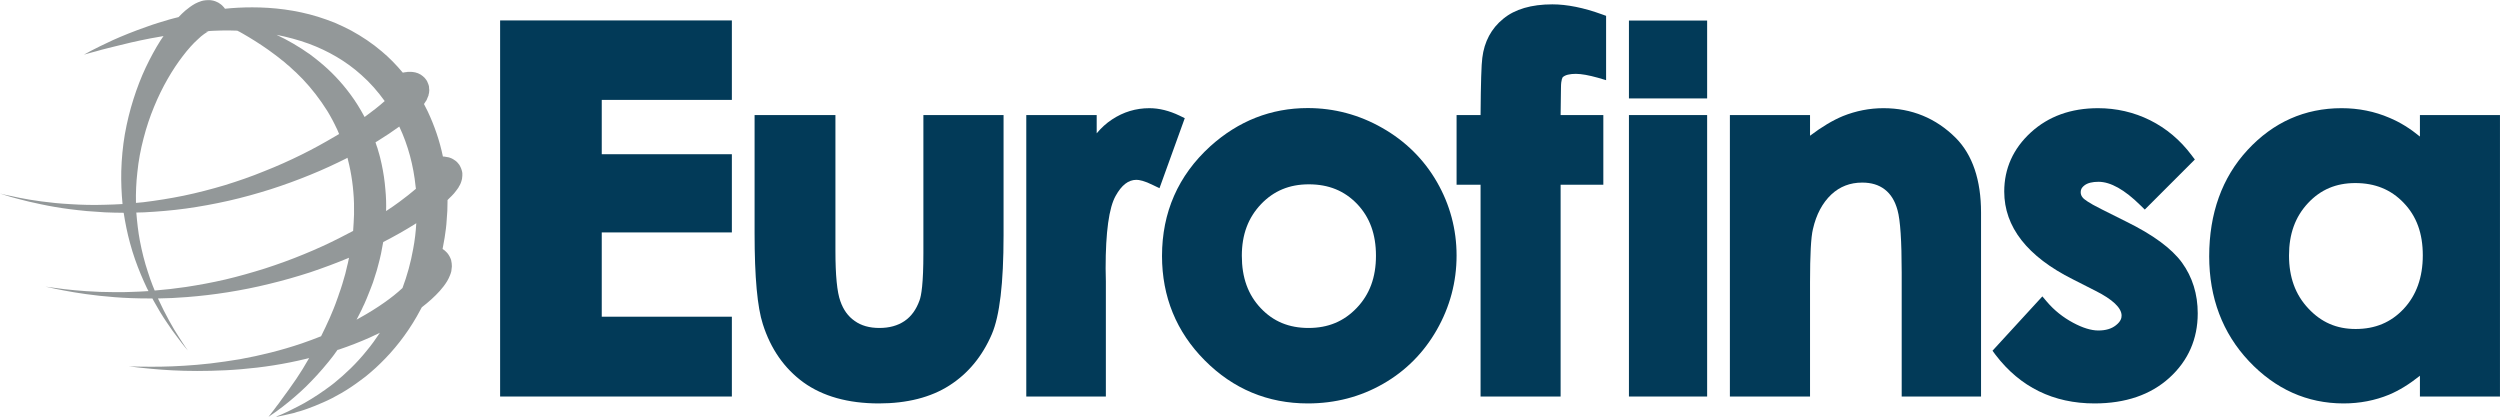
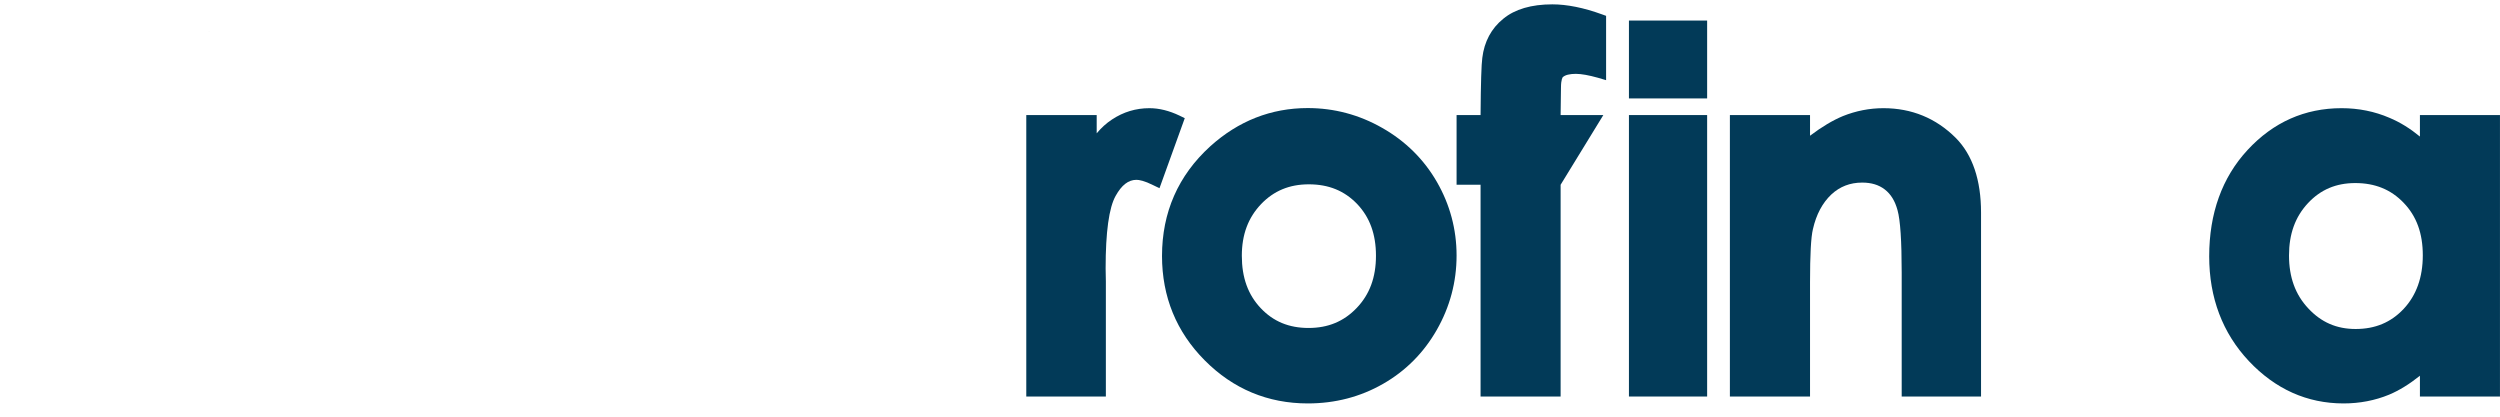
<svg xmlns="http://www.w3.org/2000/svg" width="85.04pt" height="14.18pt" viewBox="0 0 85.04 14.18" version="1.1">
  <defs>
    <clipPath id="clip1">
      <path d="M 75 3 L 85.039 3 L 85.039 14 L 75 14 Z M 75 3 " />
    </clipPath>
    <clipPath id="clip2">
      <path d="M 0 0 L 16 0 L 16 14.18 L 0 14.18 Z M 0 0 " />
    </clipPath>
  </defs>
  <g id="surface1">
-     <path style=" stroke:none;fill-rule:nonzero;fill:rgb(0.8%,22.699%,34.499%);fill-opacity:1;" d="M 24.895 3.398 L 24.895 0.695 L 17.012 0.695 L 17.012 13.488 L 24.895 13.488 L 24.895 10.773 L 20.469 10.773 L 20.469 7.906 L 24.895 7.906 L 24.895 5.246 L 20.469 5.246 L 20.469 3.398 L 24.895 3.398 " />
    <path style=" stroke:none;fill-rule:nonzero;fill:rgb(0.8%,22.699%,34.499%);fill-opacity:1;" d="M 55.41 13.488 L 58.07 13.488 L 58.07 3.914 L 55.41 3.914 L 55.41 13.488 " />
    <path style=" stroke:none;fill-rule:nonzero;fill:rgb(0.8%,22.699%,34.499%);fill-opacity:1;" d="M 55.41 3.348 L 58.07 3.348 L 58.07 0.699 L 55.41 0.699 L 55.41 3.348 " />
-     <path style=" stroke:none;fill-rule:nonzero;fill:rgb(0.8%,22.699%,34.499%);fill-opacity:1;" d="M 31.41 8.609 C 31.41 9.645 31.34 10.059 31.277 10.223 C 31.164 10.535 30.996 10.766 30.766 10.922 C 30.535 11.078 30.25 11.156 29.914 11.156 C 29.578 11.156 29.297 11.078 29.074 10.918 C 28.848 10.762 28.688 10.539 28.586 10.246 C 28.473 9.938 28.418 9.359 28.418 8.535 L 28.418 3.914 L 25.668 3.914 L 25.668 7.938 C 25.668 9.434 25.762 10.449 25.949 11.027 C 26.215 11.867 26.68 12.535 27.332 13.008 C 27.988 13.48 28.848 13.723 29.895 13.723 C 30.855 13.723 31.664 13.516 32.293 13.113 C 32.93 12.707 33.414 12.121 33.738 11.367 C 34.004 10.746 34.137 9.645 34.137 8.004 L 34.137 3.914 L 31.41 3.914 L 31.41 8.609 " />
    <path style=" stroke:none;fill-rule:nonzero;fill:rgb(0.8%,22.699%,34.499%);fill-opacity:1;" d="M 39.098 3.68 C 38.637 3.68 38.211 3.809 37.824 4.066 C 37.633 4.191 37.461 4.348 37.305 4.535 L 37.305 3.914 L 34.91 3.914 L 34.91 13.488 L 37.617 13.488 L 37.617 9.57 L 37.609 9.129 C 37.609 7.895 37.723 7.066 37.949 6.664 C 38.152 6.297 38.383 6.117 38.656 6.117 C 38.75 6.117 38.926 6.148 39.223 6.297 L 39.441 6.402 L 40.301 4.02 L 40.125 3.934 C 39.773 3.766 39.43 3.68 39.098 3.68 " />
    <path style=" stroke:none;fill-rule:nonzero;fill:rgb(0.8%,22.699%,34.499%);fill-opacity:1;" d="M 44.512 11.156 C 43.848 11.156 43.316 10.938 42.887 10.484 C 42.453 10.027 42.242 9.445 42.242 8.699 C 42.242 7.98 42.457 7.406 42.895 6.945 C 43.328 6.492 43.859 6.27 44.52 6.27 C 45.195 6.27 45.73 6.488 46.164 6.938 C 46.594 7.391 46.805 7.965 46.805 8.699 C 46.805 9.434 46.59 10.016 46.148 10.477 C 45.711 10.934 45.176 11.156 44.512 11.156 M 47.02 4.352 C 46.234 3.902 45.379 3.676 44.484 3.676 C 43.238 3.676 42.125 4.113 41.168 4.977 C 40.078 5.969 39.527 7.223 39.527 8.707 C 39.527 10.094 40.016 11.289 40.98 12.258 C 41.945 13.23 43.125 13.723 44.488 13.723 C 45.414 13.723 46.273 13.5 47.043 13.059 C 47.812 12.621 48.43 12 48.875 11.219 C 49.32 10.438 49.547 9.59 49.547 8.691 C 49.547 7.801 49.32 6.957 48.879 6.191 C 48.434 5.418 47.809 4.801 47.02 4.352 " />
-     <path style=" stroke:none;fill-rule:nonzero;fill:rgb(0.8%,22.699%,34.499%);fill-opacity:1;" d="M 52.805 0.148 C 52.094 0.148 51.531 0.312 51.137 0.637 C 50.73 0.965 50.488 1.418 50.422 1.969 C 50.391 2.188 50.371 2.824 50.363 3.914 L 49.547 3.914 L 49.547 6.285 L 50.363 6.285 L 50.363 13.488 L 53.086 13.488 L 53.086 6.285 L 54.539 6.285 L 54.539 3.914 L 53.086 3.914 L 53.098 2.984 C 53.098 2.688 53.16 2.625 53.16 2.625 C 53.238 2.551 53.395 2.512 53.602 2.512 C 53.793 2.512 54.047 2.559 54.355 2.645 L 54.633 2.727 L 54.633 0.539 L 54.492 0.488 C 53.871 0.262 53.301 0.148 52.805 0.148 " />
+     <path style=" stroke:none;fill-rule:nonzero;fill:rgb(0.8%,22.699%,34.499%);fill-opacity:1;" d="M 52.805 0.148 C 52.094 0.148 51.531 0.312 51.137 0.637 C 50.73 0.965 50.488 1.418 50.422 1.969 C 50.391 2.188 50.371 2.824 50.363 3.914 L 49.547 3.914 L 49.547 6.285 L 50.363 6.285 L 50.363 13.488 L 53.086 13.488 L 53.086 6.285 L 54.539 3.914 L 53.086 3.914 L 53.098 2.984 C 53.098 2.688 53.16 2.625 53.16 2.625 C 53.238 2.551 53.395 2.512 53.602 2.512 C 53.793 2.512 54.047 2.559 54.355 2.645 L 54.633 2.727 L 54.633 0.539 L 54.492 0.488 C 53.871 0.262 53.301 0.148 52.805 0.148 " />
    <path style=" stroke:none;fill-rule:nonzero;fill:rgb(0.8%,22.699%,34.499%);fill-opacity:1;" d="M 64.066 3.68 C 63.598 3.68 63.133 3.77 62.688 3.949 C 62.348 4.09 61.973 4.312 61.57 4.617 L 61.57 3.914 L 58.844 3.914 L 58.844 13.488 L 61.57 13.488 L 61.57 9.602 C 61.57 8.672 61.602 8.066 61.668 7.797 C 61.781 7.293 61.996 6.898 62.293 6.617 C 62.586 6.344 62.934 6.211 63.344 6.211 C 63.652 6.211 63.906 6.285 64.113 6.445 C 64.32 6.605 64.461 6.836 64.547 7.152 C 64.641 7.488 64.688 8.199 64.688 9.27 L 64.688 13.488 L 67.387 13.488 L 67.387 7.23 C 67.387 6.125 67.098 5.266 66.527 4.691 C 65.855 4.02 65.027 3.68 64.066 3.68 " />
-     <path style=" stroke:none;fill-rule:nonzero;fill:rgb(0.8%,22.699%,34.499%);fill-opacity:1;" d="M 72.32 7.535 L 71.477 7.113 C 71.02 6.887 70.895 6.773 70.859 6.738 C 70.801 6.672 70.777 6.613 70.777 6.539 C 70.777 6.477 70.789 6.395 70.906 6.305 C 71.012 6.223 71.176 6.184 71.383 6.184 C 71.793 6.184 72.27 6.453 72.805 6.98 L 72.957 7.129 L 74.66 5.426 L 74.547 5.277 C 74.164 4.766 73.691 4.367 73.137 4.09 C 72.586 3.816 71.988 3.68 71.367 3.68 C 70.445 3.68 69.68 3.957 69.082 4.504 C 68.48 5.055 68.176 5.734 68.176 6.516 C 68.176 7.719 68.961 8.727 70.516 9.504 L 71.285 9.895 C 71.859 10.184 72.168 10.473 72.168 10.734 C 72.168 10.812 72.148 10.93 71.973 11.066 C 71.824 11.184 71.629 11.242 71.375 11.242 C 71.133 11.242 70.84 11.152 70.516 10.977 C 70.18 10.797 69.879 10.559 69.629 10.266 L 69.473 10.082 L 67.777 11.93 L 67.883 12.074 C 68.719 13.168 69.852 13.723 71.246 13.723 C 72.301 13.723 73.156 13.43 73.793 12.852 C 74.434 12.27 74.758 11.531 74.758 10.66 C 74.758 10.004 74.578 9.426 74.223 8.934 C 73.867 8.449 73.242 7.988 72.32 7.535 " />
    <g clip-path="url(#clip1)" clip-rule="nonzero">
      <path style=" stroke:none;fill-rule:nonzero;fill:rgb(0.8%,22.699%,34.499%);fill-opacity:1;" d="M 82.414 8.684 C 82.414 9.434 82.195 10.047 81.762 10.508 C 81.328 10.969 80.793 11.191 80.129 11.191 C 79.484 11.191 78.961 10.965 78.52 10.492 C 78.078 10.023 77.863 9.43 77.863 8.691 C 77.863 7.957 78.074 7.375 78.508 6.91 C 78.938 6.449 79.465 6.227 80.117 6.227 C 80.789 6.227 81.328 6.445 81.762 6.898 C 82.203 7.355 82.414 7.941 82.414 8.684 M 82.316 3.914 L 82.316 4.645 C 81.988 4.375 81.645 4.16 81.281 4.008 C 80.773 3.789 80.227 3.68 79.652 3.68 C 78.402 3.68 77.328 4.156 76.453 5.102 C 75.586 6.039 75.148 7.258 75.148 8.719 C 75.148 10.129 75.602 11.328 76.496 12.281 C 77.398 13.238 78.48 13.723 79.719 13.723 C 80.27 13.723 80.793 13.621 81.266 13.426 C 81.613 13.281 81.965 13.062 82.316 12.781 L 82.316 13.488 L 85.039 13.488 L 85.039 3.914 L 82.316 3.914 " />
    </g>
    <g clip-path="url(#clip2)" clip-rule="nonzero">
-       <path style=" stroke:none;fill-rule:nonzero;fill:rgb(57.599%,59.599%,59.999%);fill-opacity:1;" d="M 12.238 10.812 C 12.203 10.836 12.16 10.855 12.125 10.875 C 12.129 10.871 12.133 10.863 12.137 10.859 C 12.191 10.75 12.254 10.637 12.309 10.52 C 12.332 10.461 12.363 10.402 12.391 10.344 C 12.414 10.285 12.445 10.223 12.469 10.164 C 12.496 10.105 12.52 10.043 12.543 9.98 C 12.57 9.918 12.594 9.855 12.617 9.793 C 12.641 9.73 12.664 9.668 12.688 9.605 C 12.707 9.539 12.73 9.473 12.75 9.41 C 12.762 9.379 12.773 9.344 12.781 9.312 C 12.793 9.281 12.801 9.246 12.812 9.215 L 12.84 9.113 C 12.852 9.078 12.859 9.047 12.867 9.012 C 12.938 8.758 12.992 8.496 13.035 8.234 C 13.422 8.035 13.781 7.832 14.105 7.629 C 14.125 7.617 14.145 7.605 14.16 7.59 C 14.145 7.887 14.109 8.18 14.055 8.465 C 13.973 8.93 13.848 9.379 13.691 9.797 C 13.512 9.965 13.301 10.133 13.066 10.297 C 12.816 10.473 12.535 10.648 12.238 10.812 M 11.559 8.09 C 11.168 8.289 10.758 8.477 10.328 8.652 C 9.902 8.828 9.461 8.988 9.012 9.133 C 8.566 9.273 8.113 9.402 7.664 9.508 C 7.211 9.613 6.762 9.695 6.324 9.762 C 5.961 9.816 5.605 9.855 5.262 9.883 C 5.238 9.832 5.219 9.773 5.195 9.719 C 5.137 9.566 5.078 9.41 5.027 9.242 C 4.918 8.914 4.828 8.559 4.758 8.191 C 4.699 7.879 4.664 7.559 4.637 7.23 C 4.727 7.23 4.816 7.227 4.902 7.223 C 5.363 7.199 5.844 7.16 6.324 7.094 C 6.809 7.027 7.293 6.938 7.781 6.828 C 8.262 6.719 8.738 6.586 9.207 6.438 C 9.672 6.289 10.129 6.121 10.559 5.945 C 10.992 5.77 11.402 5.578 11.785 5.387 C 11.797 5.379 11.805 5.371 11.82 5.367 C 11.824 5.391 11.832 5.41 11.836 5.434 C 11.848 5.496 11.863 5.555 11.879 5.613 C 11.895 5.676 11.906 5.734 11.918 5.797 C 11.965 6.039 12 6.285 12.02 6.539 C 12.043 6.785 12.047 7.039 12.043 7.289 C 12.035 7.477 12.027 7.664 12.012 7.855 C 11.863 7.934 11.711 8.012 11.559 8.09 M 4.672 5.863 C 4.711 5.469 4.785 5.078 4.883 4.707 C 4.98 4.328 5.102 3.965 5.242 3.629 C 5.52 2.949 5.871 2.359 6.219 1.906 C 6.391 1.68 6.566 1.484 6.727 1.34 C 6.801 1.266 6.879 1.203 6.945 1.156 C 7.008 1.113 7.062 1.078 7.098 1.066 C 7.078 1.07 7.055 1.07 7.027 1.066 C 7.02 1.066 7.016 1.062 7.008 1.062 C 7 1.062 7 1.062 6.996 1.062 C 7.344 1.039 7.703 1.027 8.07 1.043 C 8.102 1.059 8.125 1.07 8.156 1.086 C 8.188 1.105 8.219 1.121 8.254 1.141 C 8.32 1.18 8.387 1.219 8.461 1.262 C 8.738 1.43 9.043 1.625 9.355 1.863 C 9.438 1.922 9.512 1.984 9.594 2.051 C 9.613 2.062 9.637 2.078 9.652 2.094 C 9.672 2.113 9.695 2.129 9.711 2.145 C 9.75 2.18 9.789 2.215 9.832 2.246 C 9.871 2.281 9.906 2.316 9.949 2.355 C 9.969 2.371 9.988 2.391 10.008 2.41 L 10.035 2.434 L 10.066 2.461 C 10.145 2.539 10.223 2.613 10.297 2.691 C 10.602 3.012 10.883 3.375 11.133 3.773 C 11.16 3.824 11.191 3.875 11.223 3.926 C 11.25 3.977 11.277 4.027 11.309 4.082 C 11.336 4.133 11.363 4.188 11.391 4.242 C 11.402 4.266 11.418 4.293 11.43 4.324 C 11.445 4.348 11.453 4.375 11.469 4.402 C 11.488 4.453 11.516 4.504 11.535 4.559 C 11.484 4.586 11.434 4.617 11.383 4.648 C 11.031 4.855 10.652 5.066 10.254 5.262 C 9.852 5.461 9.426 5.652 8.988 5.824 C 8.551 6.004 8.098 6.16 7.641 6.301 C 7.18 6.438 6.715 6.559 6.25 6.656 C 5.789 6.75 5.324 6.824 4.875 6.879 C 4.793 6.887 4.707 6.895 4.625 6.902 C 4.617 6.559 4.633 6.207 4.672 5.863 M 12.293 2.551 C 12.59 2.812 12.852 3.113 13.086 3.438 C 12.895 3.609 12.66 3.793 12.402 3.98 C 12.395 3.969 12.387 3.957 12.383 3.945 C 12.246 3.691 12.098 3.453 11.934 3.23 C 11.609 2.785 11.238 2.402 10.852 2.09 C 10.758 2.008 10.656 1.938 10.562 1.863 L 10.527 1.836 L 10.488 1.812 C 10.465 1.797 10.441 1.777 10.414 1.762 C 10.367 1.73 10.32 1.695 10.27 1.664 C 10.074 1.539 9.883 1.426 9.695 1.328 C 9.594 1.277 9.5 1.23 9.406 1.184 C 9.773 1.258 10.145 1.355 10.508 1.488 C 11.152 1.727 11.77 2.078 12.293 2.551 M 13.109 6.445 C 13.086 6.156 13.043 5.863 12.98 5.574 C 12.965 5.504 12.945 5.43 12.93 5.359 C 12.91 5.289 12.895 5.219 12.871 5.148 C 12.852 5.074 12.832 5.008 12.805 4.941 L 12.773 4.84 C 12.801 4.824 12.828 4.809 12.852 4.793 C 13.117 4.629 13.363 4.465 13.582 4.305 C 13.883 4.941 14.066 5.641 14.137 6.34 C 14.141 6.367 14.145 6.395 14.148 6.422 C 13.984 6.562 13.797 6.711 13.59 6.863 C 13.449 6.969 13.293 7.074 13.133 7.18 C 13.141 6.938 13.133 6.691 13.109 6.445 M 15.727 5.887 C 15.723 5.852 15.715 5.816 15.703 5.781 C 15.691 5.742 15.676 5.703 15.656 5.664 C 15.641 5.625 15.613 5.59 15.586 5.559 C 15.562 5.527 15.531 5.496 15.5 5.473 C 15.473 5.453 15.445 5.434 15.418 5.418 C 15.41 5.41 15.402 5.41 15.395 5.406 L 15.379 5.395 C 15.367 5.391 15.352 5.387 15.344 5.379 C 15.332 5.375 15.316 5.367 15.305 5.367 C 15.293 5.363 15.285 5.359 15.277 5.355 C 15.258 5.352 15.234 5.348 15.219 5.344 C 15.203 5.34 15.188 5.336 15.168 5.336 C 15.16 5.332 15.156 5.332 15.148 5.332 C 15.141 5.328 15.133 5.328 15.129 5.328 C 15.105 5.328 15.086 5.324 15.066 5.324 C 14.957 4.797 14.781 4.281 14.547 3.785 C 14.508 3.703 14.465 3.617 14.422 3.539 C 14.449 3.496 14.48 3.453 14.512 3.402 C 14.52 3.379 14.531 3.352 14.543 3.324 C 14.547 3.32 14.547 3.312 14.551 3.305 L 14.562 3.281 L 14.57 3.258 L 14.578 3.242 L 14.578 3.223 C 14.586 3.203 14.59 3.184 14.594 3.16 C 14.598 3.133 14.598 3.105 14.602 3.078 L 14.602 3.055 C 14.602 3.047 14.602 3.035 14.598 3.027 C 14.598 3.008 14.598 2.992 14.594 2.973 C 14.594 2.965 14.594 2.957 14.594 2.949 C 14.59 2.938 14.586 2.926 14.586 2.914 C 14.578 2.895 14.574 2.875 14.566 2.852 C 14.562 2.84 14.559 2.832 14.551 2.82 C 14.547 2.812 14.543 2.797 14.539 2.785 C 14.527 2.766 14.516 2.746 14.504 2.723 C 14.488 2.703 14.473 2.684 14.461 2.668 C 14.445 2.648 14.43 2.629 14.41 2.617 C 14.402 2.605 14.395 2.602 14.387 2.594 C 14.375 2.586 14.371 2.582 14.359 2.574 C 14.348 2.562 14.328 2.551 14.312 2.539 C 14.297 2.531 14.281 2.52 14.266 2.516 C 14.254 2.508 14.238 2.504 14.227 2.496 C 14.215 2.492 14.199 2.488 14.184 2.48 L 14.164 2.477 L 14.152 2.469 C 14.129 2.465 14.109 2.461 14.09 2.457 L 14.074 2.453 L 14.062 2.453 C 14.055 2.453 14.047 2.449 14.039 2.449 C 14.023 2.449 14.008 2.445 13.992 2.445 C 13.969 2.445 13.945 2.445 13.922 2.445 C 13.918 2.445 13.91 2.445 13.906 2.445 L 13.895 2.445 C 13.887 2.445 13.875 2.445 13.867 2.445 C 13.848 2.449 13.836 2.449 13.82 2.453 C 13.805 2.453 13.793 2.453 13.781 2.457 C 13.758 2.461 13.734 2.465 13.715 2.469 C 13.711 2.469 13.707 2.469 13.703 2.473 C 13.484 2.211 13.246 1.965 12.988 1.75 C 12.664 1.473 12.309 1.238 11.945 1.039 C 11.762 0.941 11.574 0.855 11.387 0.773 C 11.195 0.699 11.008 0.629 10.816 0.57 C 10.055 0.336 9.289 0.25 8.578 0.25 C 8.258 0.25 7.949 0.266 7.652 0.297 C 7.645 0.285 7.633 0.27 7.621 0.254 C 7.602 0.23 7.578 0.207 7.555 0.184 C 7.531 0.16 7.504 0.141 7.473 0.121 C 7.441 0.098 7.41 0.078 7.375 0.066 C 7.344 0.051 7.305 0.035 7.273 0.027 C 7.258 0.023 7.238 0.02 7.223 0.016 C 7.207 0.012 7.191 0.012 7.176 0.008 C 7.156 0.008 7.141 0.008 7.125 0.004 C 7.109 0.004 7.098 0.004 7.082 0.004 C 7.051 0.004 7.023 0.008 7 0.008 C 6.945 0.012 6.898 0.023 6.855 0.035 C 6.77 0.059 6.703 0.094 6.637 0.125 C 6.512 0.195 6.41 0.273 6.305 0.359 C 6.227 0.43 6.148 0.5 6.074 0.582 C 5.969 0.605 5.863 0.637 5.758 0.664 C 5.625 0.703 5.496 0.742 5.371 0.781 C 5.309 0.801 5.25 0.82 5.188 0.84 C 5.129 0.859 5.07 0.879 5.012 0.902 C 4.551 1.062 4.156 1.223 3.836 1.367 C 3.52 1.512 3.273 1.637 3.105 1.723 C 2.941 1.812 2.855 1.859 2.855 1.859 C 2.855 1.859 2.949 1.832 3.133 1.781 C 3.176 1.77 3.227 1.754 3.281 1.742 C 3.336 1.727 3.398 1.707 3.461 1.691 C 3.527 1.672 3.598 1.656 3.672 1.637 C 3.75 1.617 3.824 1.598 3.91 1.578 C 4.246 1.492 4.652 1.395 5.121 1.305 C 5.262 1.281 5.41 1.254 5.562 1.227 C 5.527 1.277 5.496 1.324 5.461 1.375 C 5.285 1.652 5.117 1.961 4.957 2.297 C 4.801 2.629 4.66 2.992 4.539 3.375 C 4.418 3.754 4.32 4.156 4.246 4.57 C 4.176 4.98 4.137 5.402 4.125 5.824 C 4.117 6.199 4.133 6.574 4.168 6.941 C 3.969 6.953 3.77 6.961 3.574 6.965 C 3.367 6.973 3.164 6.973 2.969 6.969 C 2.773 6.965 2.586 6.957 2.402 6.945 C 2.039 6.926 1.707 6.891 1.414 6.852 C 1.117 6.812 0.863 6.77 0.656 6.727 C 0.551 6.707 0.457 6.688 0.379 6.668 C 0.297 6.652 0.227 6.637 0.172 6.625 C 0.059 6.598 0 6.582 0 6.582 C 0 6.582 0.059 6.602 0.168 6.637 C 0.223 6.652 0.293 6.672 0.371 6.699 C 0.453 6.719 0.543 6.746 0.645 6.773 C 0.852 6.828 1.105 6.891 1.395 6.949 C 1.688 7.012 2.02 7.07 2.387 7.117 C 2.566 7.141 2.758 7.16 2.957 7.18 C 3.156 7.195 3.363 7.211 3.574 7.223 C 3.777 7.23 3.992 7.238 4.207 7.238 C 4.262 7.594 4.332 7.938 4.422 8.266 C 4.523 8.645 4.652 9.004 4.789 9.332 C 4.855 9.496 4.93 9.652 5 9.805 C 5.02 9.836 5.035 9.867 5.051 9.902 C 4.852 9.914 4.656 9.926 4.461 9.93 C 4.273 9.938 4.086 9.941 3.91 9.938 C 3.199 9.938 2.605 9.883 2.188 9.836 C 1.984 9.812 1.824 9.789 1.711 9.773 C 1.602 9.758 1.543 9.75 1.543 9.75 C 1.543 9.75 1.602 9.762 1.707 9.785 C 1.82 9.812 1.98 9.844 2.184 9.883 C 2.594 9.961 3.184 10.055 3.902 10.109 C 4.082 10.125 4.27 10.133 4.461 10.141 C 4.656 10.148 4.855 10.152 5.062 10.152 C 5.105 10.152 5.145 10.152 5.184 10.152 C 5.195 10.18 5.211 10.207 5.227 10.234 C 5.375 10.504 5.523 10.746 5.664 10.953 C 5.801 11.16 5.93 11.34 6.039 11.48 C 6.145 11.625 6.234 11.734 6.293 11.809 C 6.355 11.883 6.391 11.922 6.391 11.922 C 6.391 11.922 6.363 11.879 6.305 11.801 C 6.25 11.723 6.176 11.605 6.078 11.453 C 5.98 11.305 5.867 11.117 5.75 10.902 C 5.629 10.684 5.504 10.434 5.375 10.156 C 5.375 10.156 5.375 10.152 5.375 10.152 C 5.695 10.148 6.023 10.133 6.363 10.105 C 6.812 10.07 7.281 10.016 7.75 9.941 C 8.215 9.867 8.691 9.773 9.164 9.656 C 9.633 9.543 10.098 9.41 10.555 9.262 C 11.008 9.109 11.449 8.945 11.867 8.77 C 11.871 8.77 11.871 8.77 11.871 8.77 C 11.871 8.77 11.871 8.773 11.871 8.773 C 11.859 8.836 11.844 8.898 11.832 8.957 C 11.828 8.984 11.82 9.016 11.809 9.047 C 11.805 9.074 11.797 9.105 11.789 9.133 C 11.773 9.195 11.762 9.254 11.746 9.312 C 11.727 9.371 11.711 9.43 11.695 9.488 C 11.68 9.547 11.66 9.602 11.645 9.66 C 11.625 9.719 11.609 9.773 11.59 9.832 C 11.57 9.891 11.551 9.941 11.531 10 C 11.516 10.059 11.492 10.109 11.473 10.168 C 11.438 10.277 11.391 10.387 11.352 10.492 C 11.328 10.547 11.309 10.598 11.285 10.652 C 11.262 10.703 11.242 10.758 11.219 10.809 C 11.121 11.027 11.023 11.238 10.922 11.438 C 10.707 11.523 10.488 11.605 10.27 11.68 C 9.57 11.918 8.852 12.094 8.16 12.219 C 7.816 12.277 7.48 12.324 7.16 12.363 C 6.844 12.398 6.539 12.426 6.262 12.441 C 5.699 12.477 5.227 12.477 4.898 12.473 C 4.734 12.473 4.605 12.469 4.516 12.465 C 4.43 12.465 4.383 12.461 4.383 12.461 C 4.383 12.461 4.43 12.469 4.516 12.477 C 4.602 12.492 4.734 12.504 4.895 12.52 C 5.223 12.555 5.695 12.598 6.262 12.613 C 6.547 12.621 6.855 12.621 7.18 12.613 C 7.508 12.605 7.852 12.59 8.207 12.559 C 8.918 12.5 9.676 12.387 10.422 12.203 C 10.453 12.195 10.484 12.191 10.516 12.18 C 10.371 12.438 10.223 12.672 10.082 12.883 C 9.898 13.152 9.73 13.387 9.586 13.578 C 9.52 13.676 9.457 13.758 9.398 13.832 C 9.371 13.871 9.344 13.906 9.32 13.938 C 9.297 13.969 9.273 13.996 9.254 14.023 C 9.176 14.121 9.133 14.18 9.133 14.18 C 9.133 14.18 9.191 14.141 9.297 14.066 C 9.324 14.047 9.355 14.027 9.387 14.004 C 9.418 13.98 9.453 13.957 9.492 13.926 C 9.531 13.898 9.57 13.871 9.613 13.836 C 9.656 13.805 9.699 13.77 9.746 13.73 C 9.793 13.691 9.844 13.656 9.895 13.609 C 9.949 13.566 10.004 13.52 10.055 13.473 C 10.113 13.426 10.168 13.375 10.227 13.32 C 10.281 13.266 10.344 13.211 10.406 13.152 C 10.648 12.914 10.91 12.633 11.176 12.305 C 11.277 12.18 11.383 12.047 11.48 11.902 C 11.496 11.898 11.512 11.895 11.527 11.891 C 11.887 11.77 12.238 11.633 12.574 11.484 C 12.691 11.43 12.809 11.375 12.922 11.32 C 12.781 11.535 12.633 11.738 12.48 11.922 C 12.125 12.367 11.738 12.727 11.375 13.023 C 11.328 13.059 11.281 13.094 11.238 13.129 C 11.191 13.16 11.148 13.195 11.102 13.227 C 11.059 13.262 11.016 13.293 10.969 13.32 C 10.926 13.352 10.883 13.383 10.84 13.41 C 10.672 13.523 10.508 13.621 10.359 13.707 C 10.211 13.789 10.074 13.859 9.953 13.918 C 9.895 13.949 9.84 13.977 9.789 14 C 9.734 14.023 9.688 14.047 9.645 14.066 C 9.562 14.105 9.496 14.133 9.449 14.148 C 9.406 14.172 9.387 14.18 9.387 14.18 C 9.387 14.18 9.406 14.176 9.457 14.168 C 9.504 14.156 9.574 14.145 9.664 14.125 C 9.711 14.113 9.762 14.105 9.816 14.09 C 9.875 14.074 9.938 14.062 10.004 14.047 C 10.066 14.023 10.137 14.004 10.215 13.984 C 10.285 13.961 10.367 13.938 10.449 13.906 C 10.617 13.848 10.797 13.773 10.992 13.688 C 11.191 13.602 11.398 13.496 11.613 13.371 C 11.828 13.246 12.051 13.098 12.273 12.93 C 12.332 12.887 12.387 12.844 12.445 12.801 C 12.5 12.754 12.555 12.707 12.613 12.66 C 12.668 12.609 12.723 12.562 12.781 12.512 C 12.809 12.484 12.836 12.457 12.863 12.434 C 12.895 12.406 12.922 12.379 12.949 12.352 C 13.395 11.918 13.82 11.387 14.176 10.766 C 14.234 10.664 14.293 10.559 14.348 10.453 C 14.582 10.273 14.785 10.09 14.961 9.895 C 15.055 9.789 15.137 9.684 15.211 9.562 C 15.246 9.5 15.281 9.434 15.309 9.359 C 15.316 9.336 15.324 9.316 15.332 9.297 C 15.34 9.273 15.344 9.254 15.352 9.227 C 15.359 9.18 15.367 9.125 15.371 9.062 C 15.371 8.996 15.363 8.922 15.344 8.84 C 15.316 8.758 15.27 8.672 15.211 8.602 C 15.16 8.543 15.105 8.5 15.055 8.469 C 15.078 8.34 15.102 8.211 15.125 8.082 C 15.156 7.883 15.184 7.684 15.195 7.477 C 15.215 7.273 15.223 7.07 15.223 6.863 C 15.223 6.844 15.223 6.824 15.223 6.805 C 15.246 6.781 15.27 6.762 15.289 6.738 C 15.344 6.688 15.395 6.633 15.445 6.578 C 15.492 6.52 15.539 6.461 15.59 6.387 C 15.594 6.379 15.598 6.367 15.605 6.359 L 15.621 6.328 C 15.629 6.316 15.637 6.309 15.641 6.297 C 15.648 6.285 15.652 6.27 15.66 6.258 C 15.672 6.238 15.68 6.203 15.691 6.176 C 15.695 6.168 15.699 6.156 15.699 6.148 C 15.703 6.137 15.703 6.129 15.707 6.117 C 15.711 6.109 15.715 6.102 15.715 6.09 C 15.719 6.078 15.719 6.066 15.719 6.055 C 15.727 6.012 15.73 5.953 15.727 5.887 " />
-     </g>
+       </g>
    <path style=" stroke:none;fill-rule:nonzero;fill:rgb(57.599%,59.599%,59.999%);fill-opacity:1;" d="M 7.105 1.062 C 7.102 1.062 7.098 1.062 7.094 1.066 C 7.109 1.062 7.121 1.059 7.125 1.059 C 7.133 1.055 7.125 1.055 7.105 1.062 " />
  </g>
</svg>